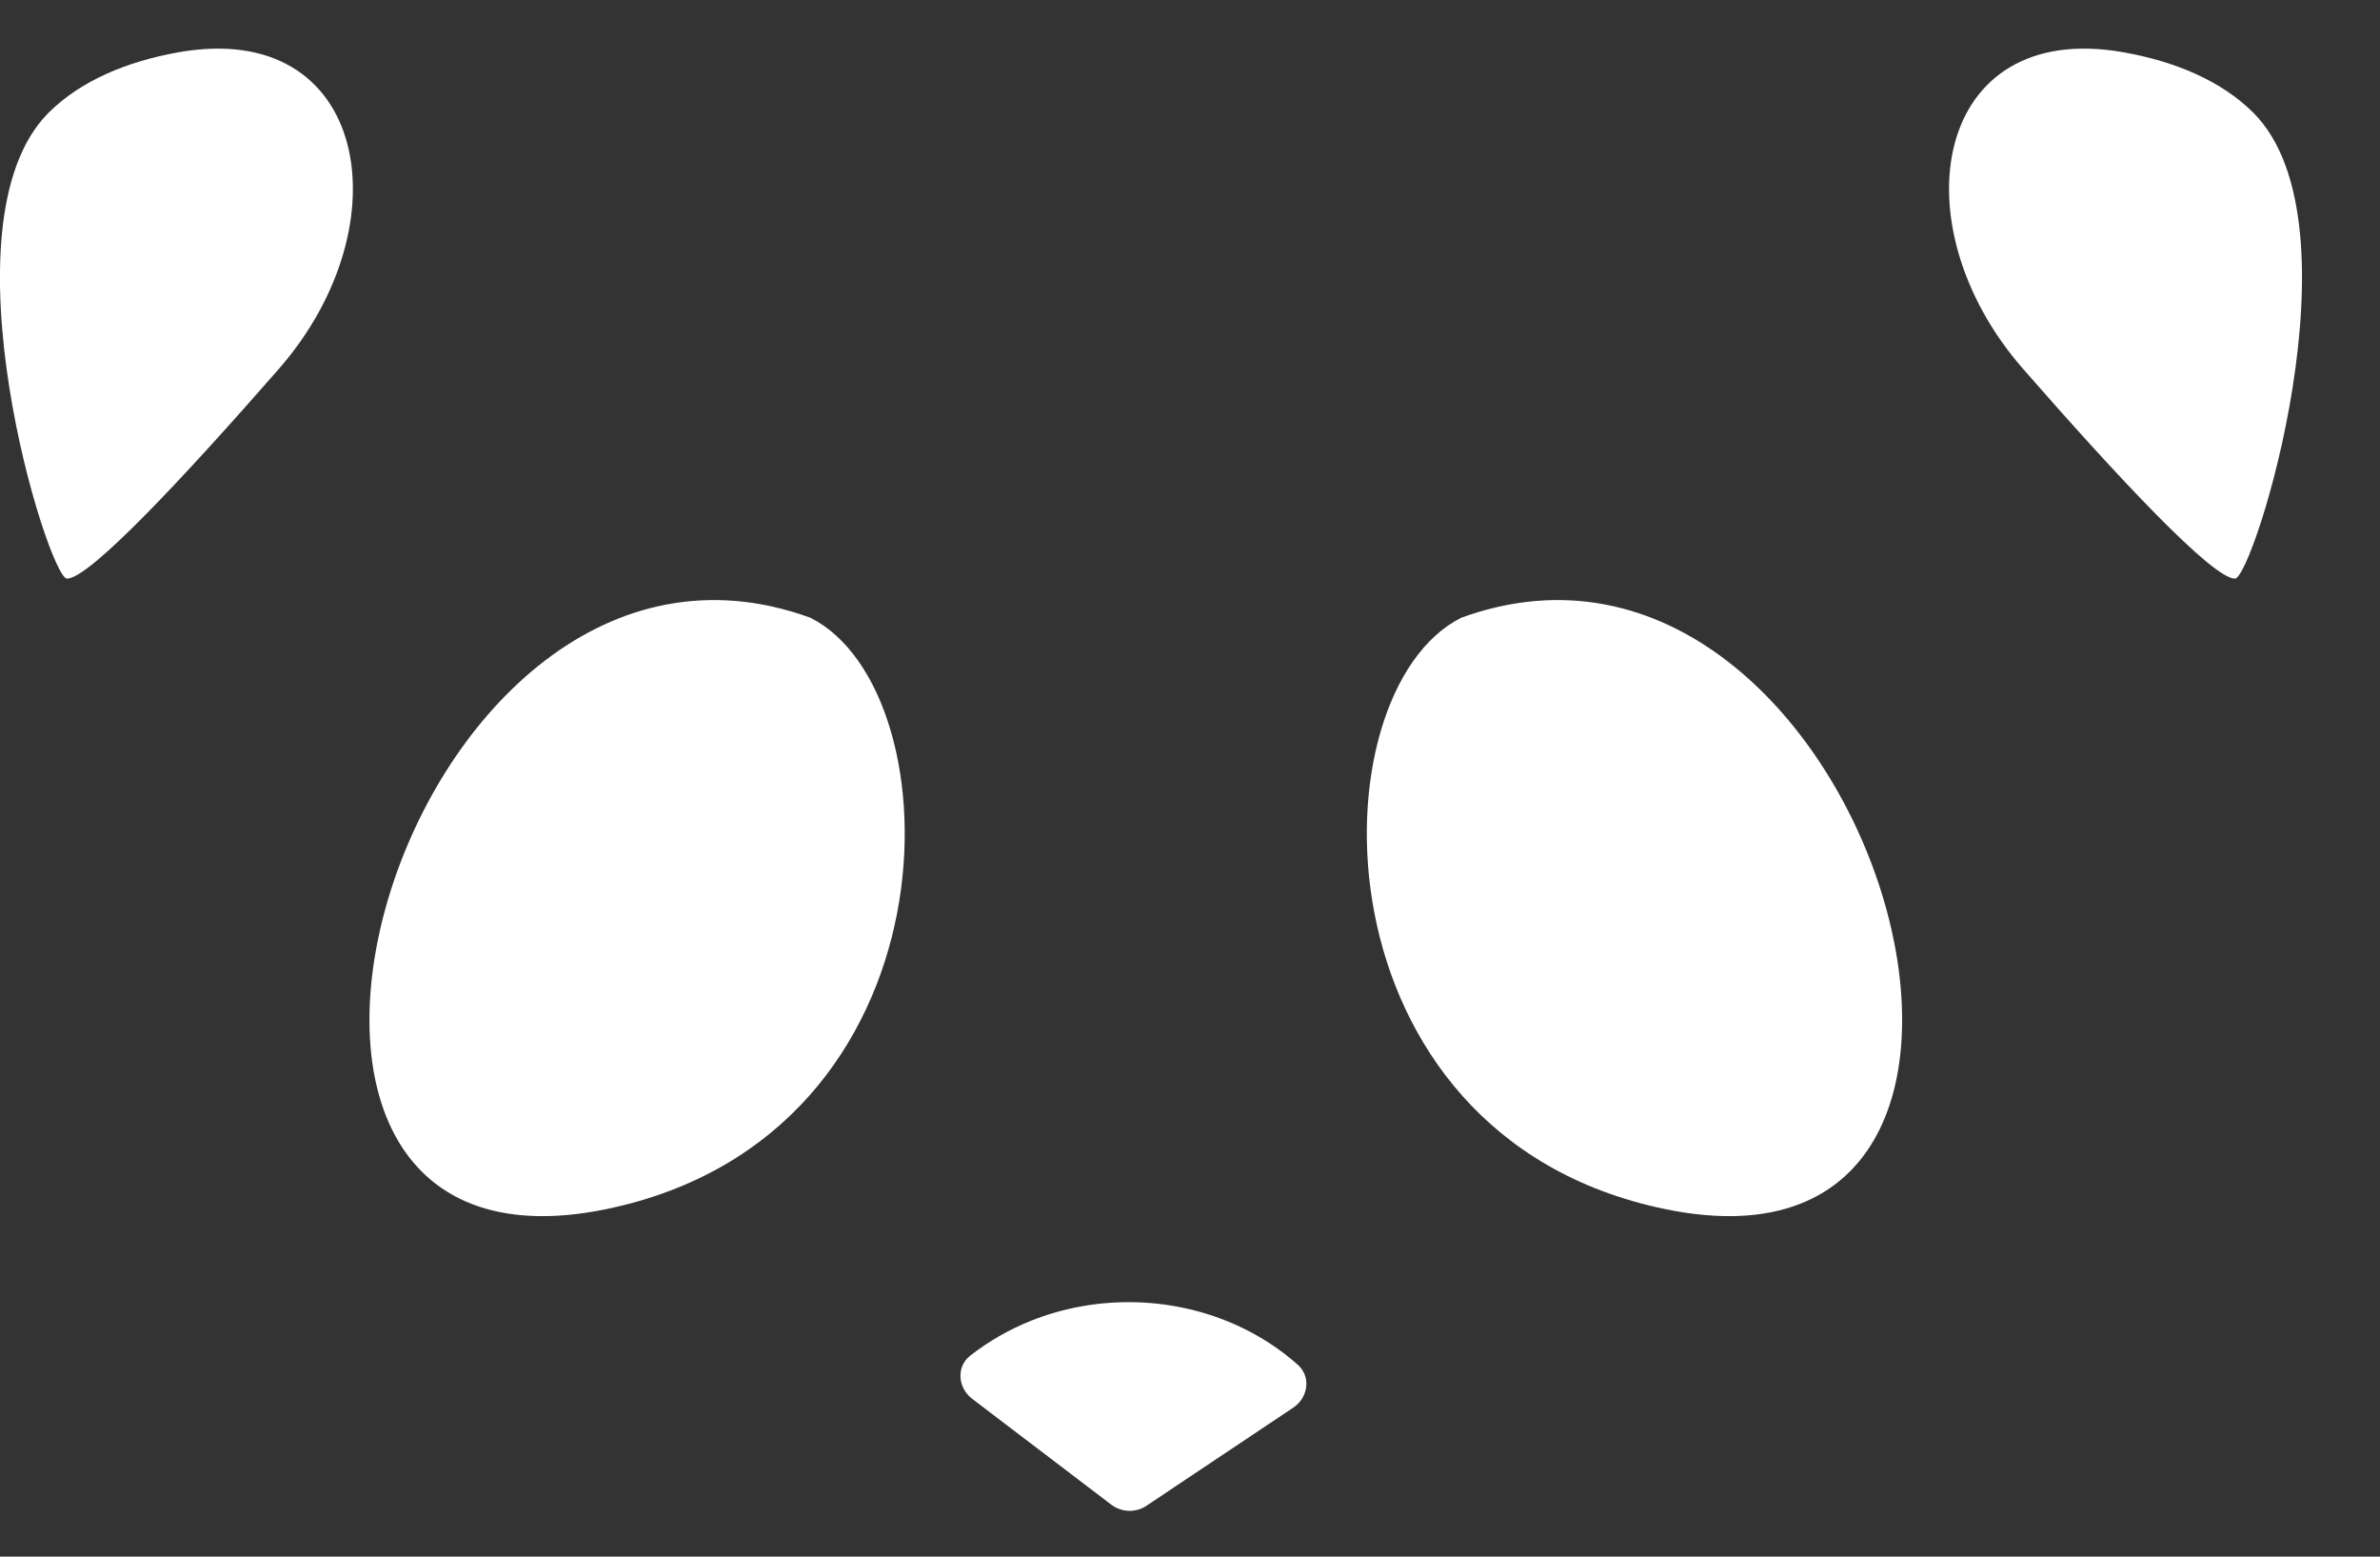
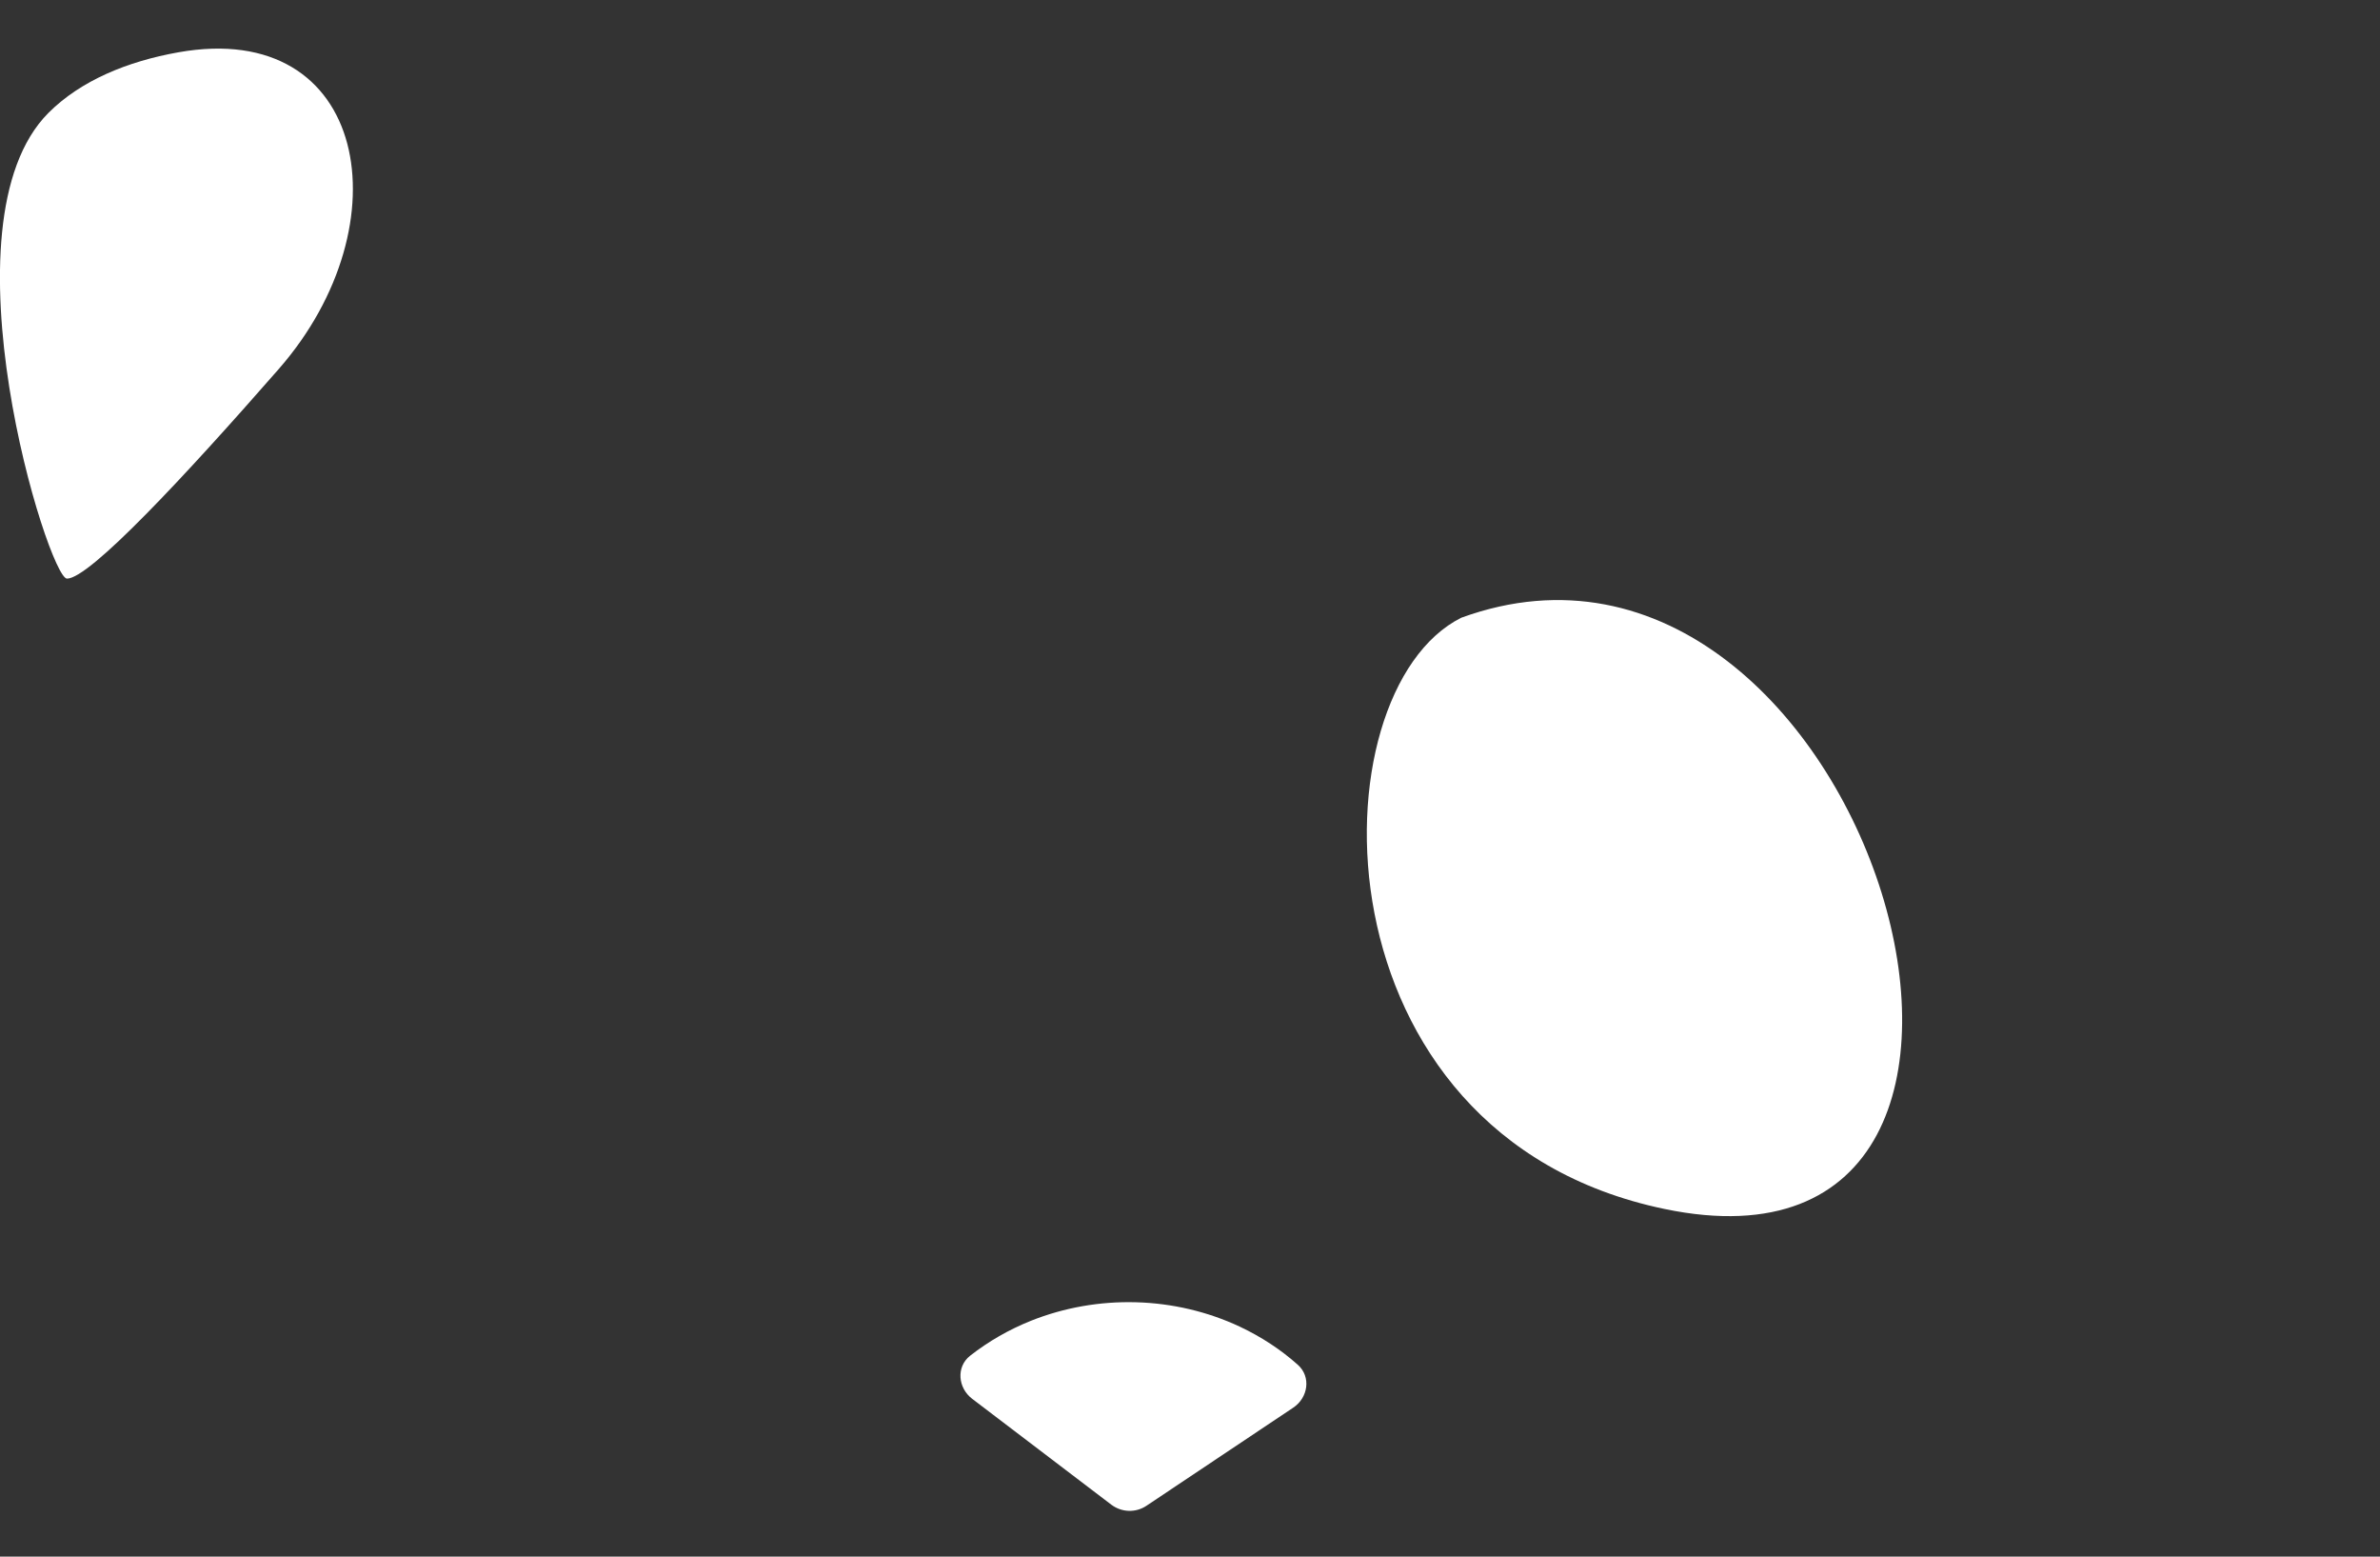
<svg xmlns="http://www.w3.org/2000/svg" width="26" height="17" viewBox="0 0 26 17" fill="none">
  <rect x="0" y="0" width="26" height="17" fill="#333333" stroke="none" />
  <path d="M15.964 6.746C14.349 7.553 14.309 12.396 18.183 13.203C23.026 14.212 20.403 5.132 15.964 6.746Z" fill="white" />
-   <path d="M8.852 6.746C10.466 7.553 10.506 12.396 6.632 13.203C1.79 14.212 4.413 5.132 8.852 6.746Z" fill="white" />
-   <path d="M24.415 6.319C24.17 6.319 23.133 5.209 22.101 4.029C20.716 2.446 21.127 0.203 23.198 0.571C23.755 0.67 24.264 0.879 24.617 1.232C25.828 2.443 24.617 6.319 24.415 6.319Z" fill="white" />
  <path d="M0.732 6.319C0.978 6.319 2.014 5.209 3.046 4.029C4.431 2.446 4.02 0.203 1.95 0.571C1.392 0.67 0.884 0.879 0.53 1.232C-0.68 2.443 0.53 6.319 0.732 6.319Z" fill="white" />
  <path d="M14.128 15.373C14.291 15.264 14.325 15.036 14.178 14.905C13.992 14.739 13.777 14.598 13.543 14.488C13.193 14.324 12.806 14.233 12.411 14.222C12.016 14.211 11.624 14.28 11.263 14.424C11.021 14.521 10.797 14.65 10.598 14.806C10.444 14.927 10.464 15.157 10.62 15.276L12.141 16.433C12.254 16.518 12.408 16.523 12.525 16.444L14.128 15.373Z" fill="white" />
</svg>